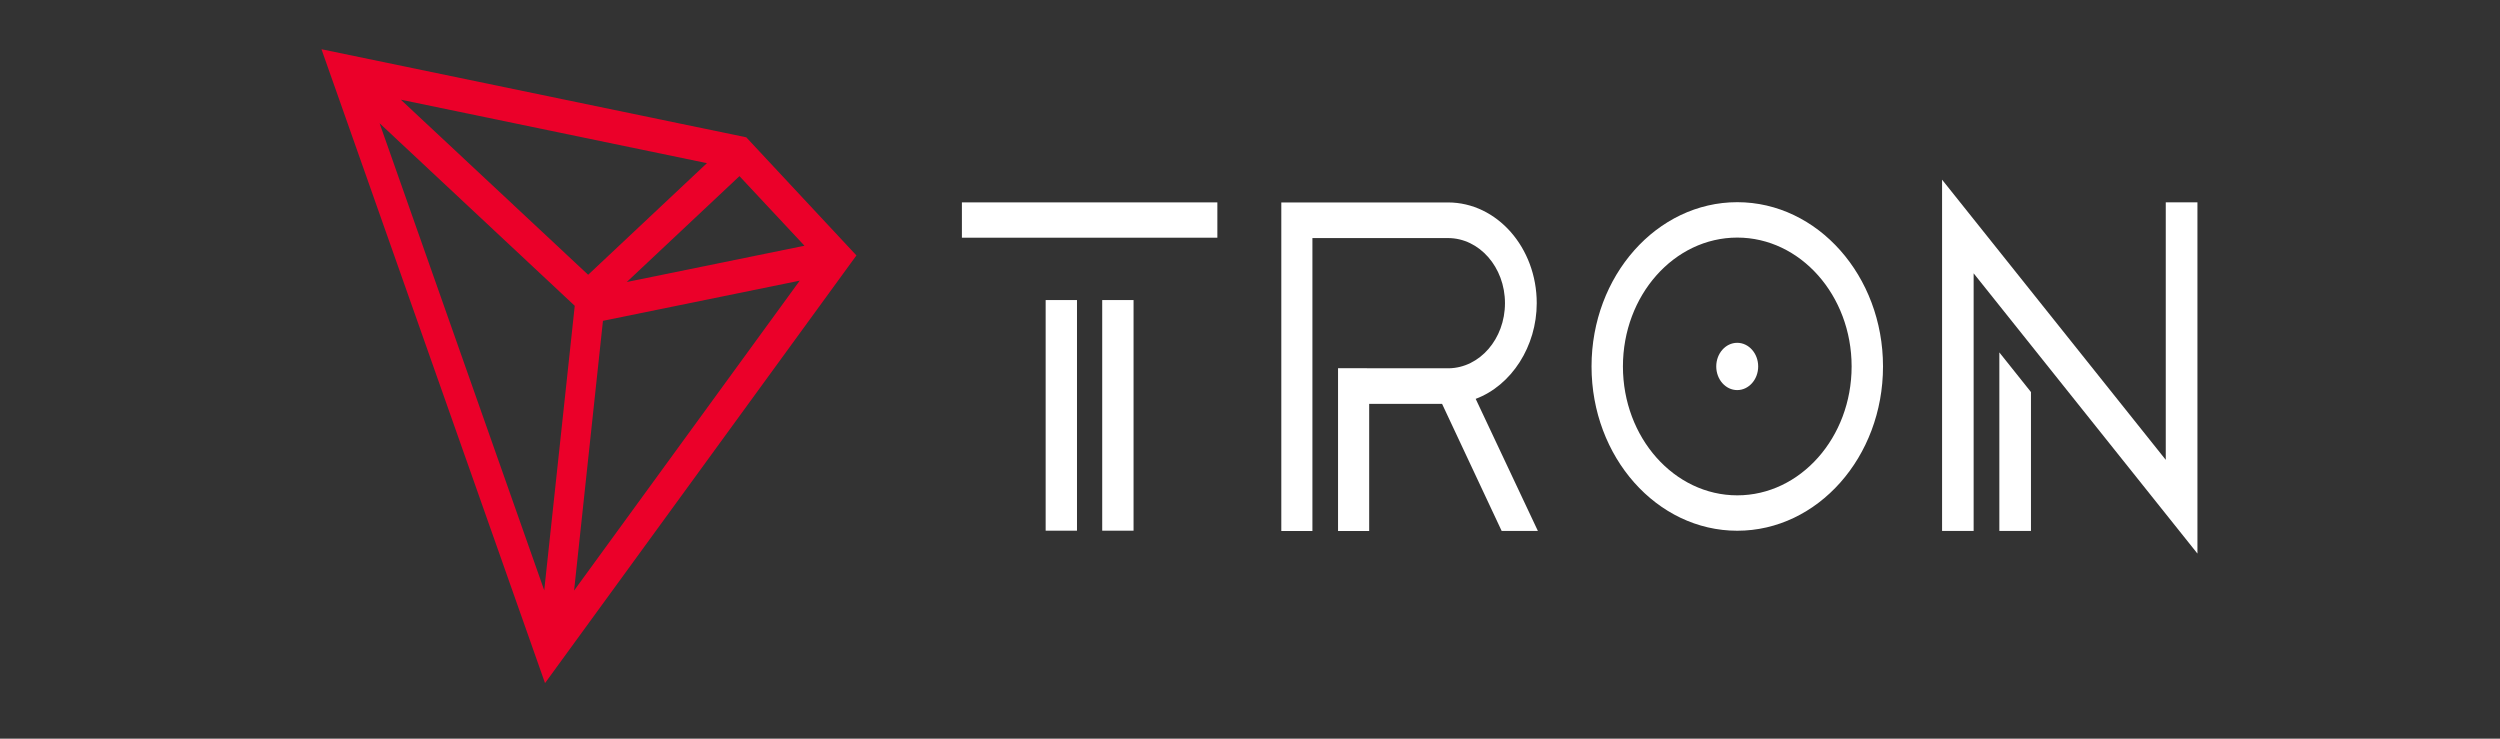
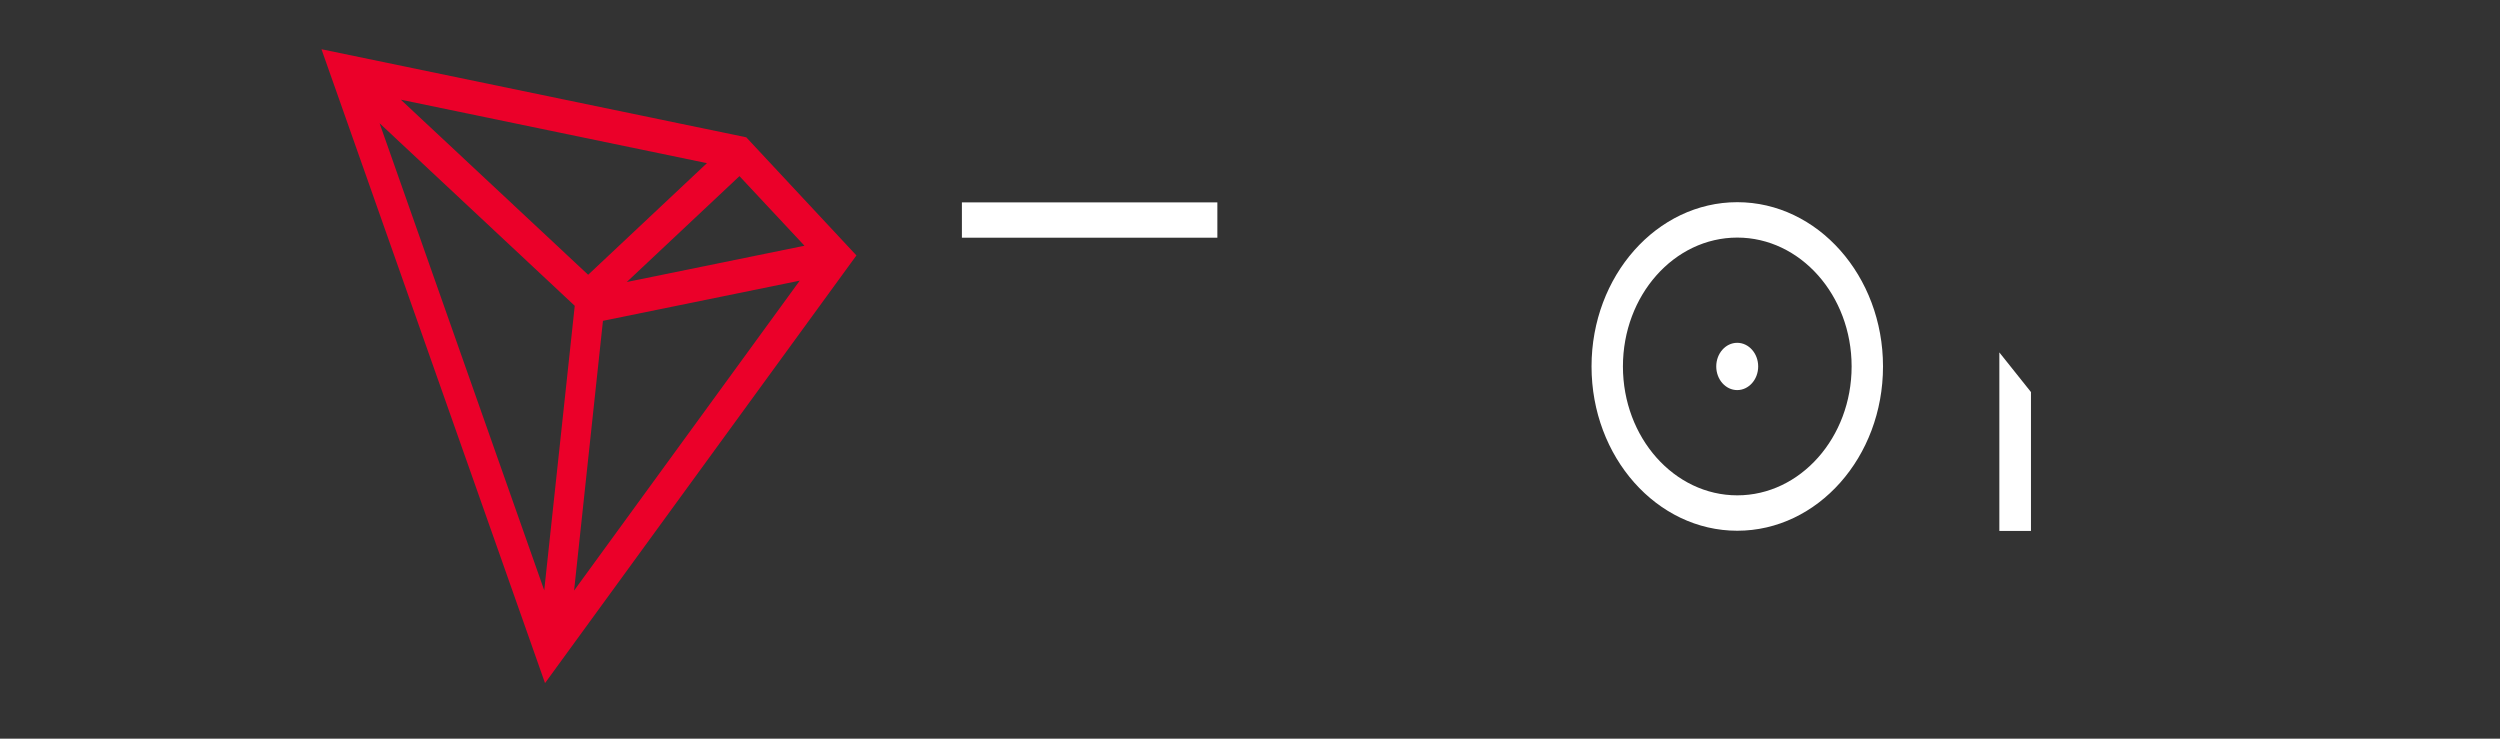
<svg xmlns="http://www.w3.org/2000/svg" width="88" height="26" viewBox="0 0 88 26" fill="none">
  <rect x="0" y="0" width="88" height="26" fill="#333333" stroke="none" />
-   <path d="M37.91 10.562H36.807V18.68H37.91V10.562Z" fill="white" />
  <path d="M42.851 7.124H33.859V8.367H42.851V7.124Z" fill="white" />
-   <path d="M39.901 10.562H38.798V18.68H39.901V10.562Z" fill="white" />
  <path d="M70.377 18.689H71.49V13.8L70.377 12.405V18.689Z" fill="white" />
-   <path d="M76.235 7.123V16.187L68.361 6.325V18.688H69.472V9.621L77.35 19.486V7.123H76.235Z" fill="white" />
  <path d="M61.152 7.117C58.322 7.117 56.022 9.71 56.022 12.899C56.022 16.089 58.322 18.682 61.152 18.682C63.982 18.682 66.282 16.089 66.282 12.899C66.282 9.713 63.982 7.117 61.152 7.117ZM61.152 17.436C58.933 17.436 57.127 15.403 57.127 12.899C57.127 10.396 58.931 8.363 61.152 8.363C63.371 8.363 65.177 10.396 65.177 12.899C65.177 15.4 63.371 17.436 61.152 17.436Z" fill="white" />
  <path d="M61.15 12.067C60.742 12.067 60.412 12.44 60.412 12.899C60.412 13.358 60.742 13.731 61.15 13.731C61.557 13.731 61.888 13.358 61.888 12.899C61.888 12.44 61.557 12.067 61.15 12.067Z" fill="white" />
-   <path d="M54.093 10.671C54.093 8.716 52.692 7.126 50.97 7.126H45.102V18.691H46.197V8.38H50.97C52.075 8.38 52.975 9.408 52.975 10.671C52.975 11.928 52.088 12.95 50.992 12.964L47.099 12.961V18.691H48.195V14.216H50.761L52.858 18.688H54.133L51.944 14.04C53.208 13.566 54.093 12.189 54.093 10.671Z" fill="white" />
  <path d="M26.268 4.833L11.316 1.733L19.185 24.045L30.146 8.991L26.268 4.833ZM26.029 6.2L28.318 8.65L22.062 9.927L26.029 6.2ZM20.703 9.672L14.109 3.509L24.884 5.743L20.703 9.672ZM20.231 10.764L19.157 20.78L13.361 4.338L20.231 10.764ZM21.224 11.293L28.151 9.879L20.208 20.788L21.224 11.293Z" fill="#EB0029" />
</svg>